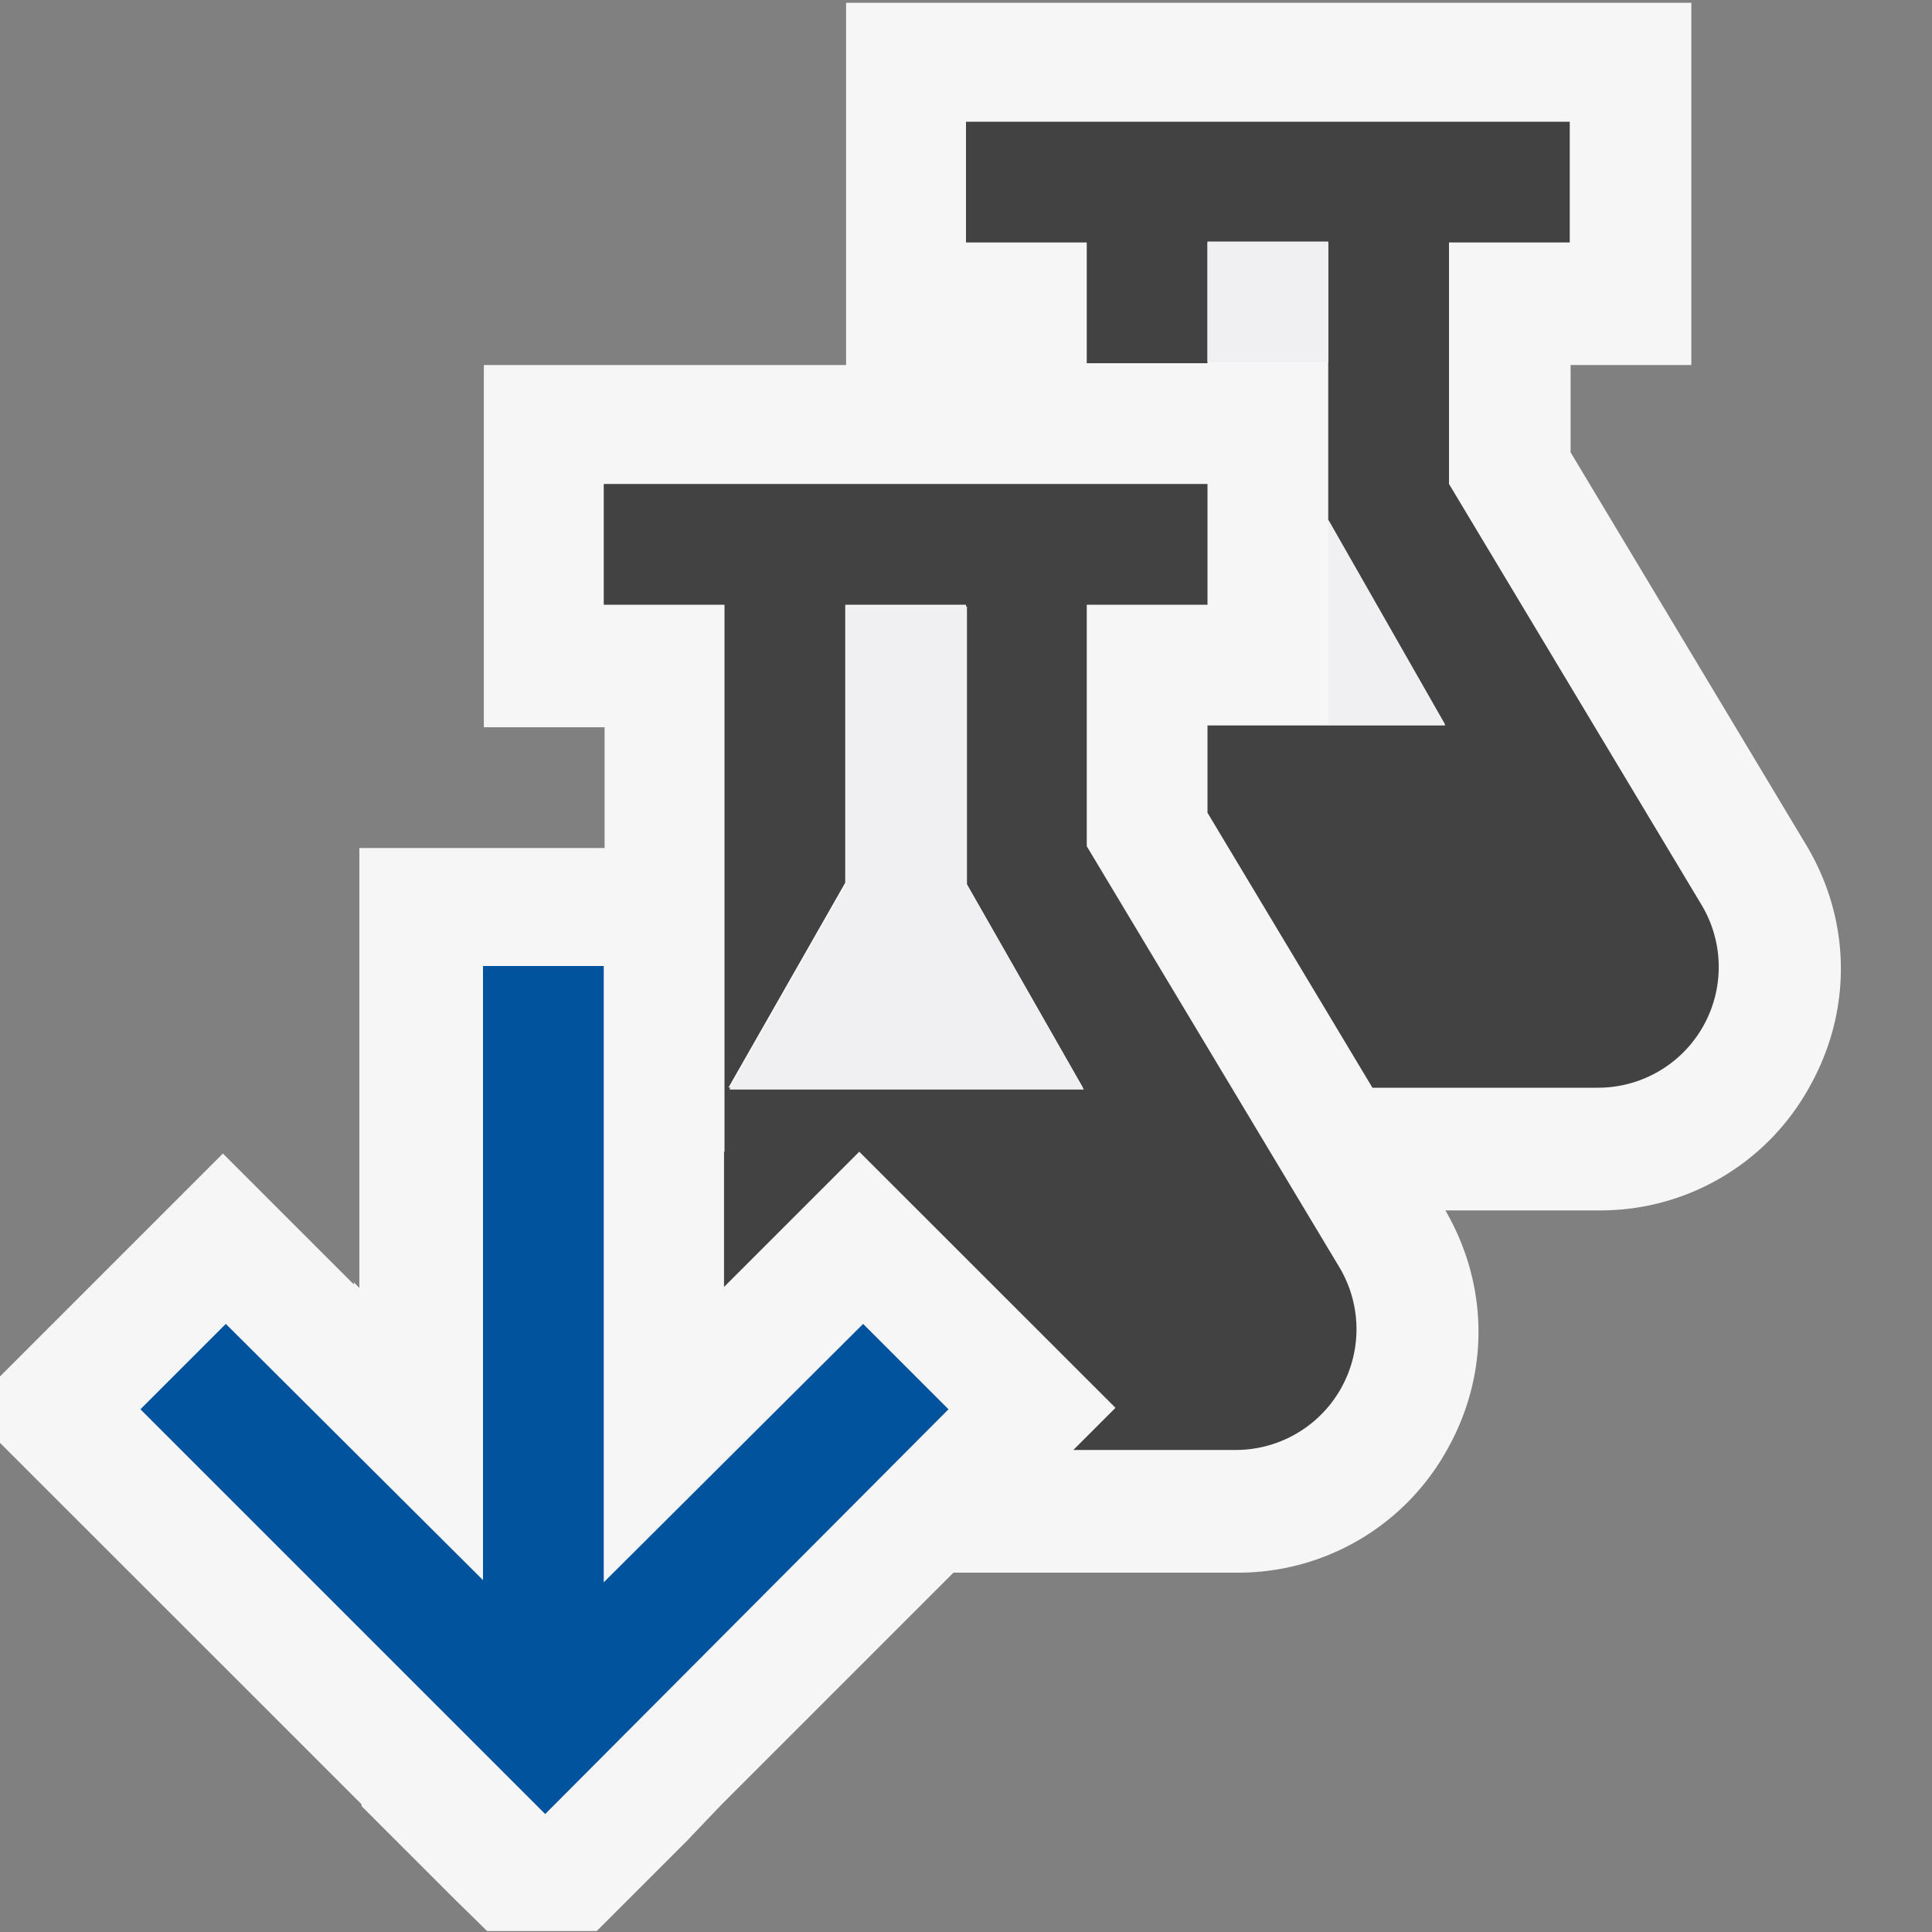
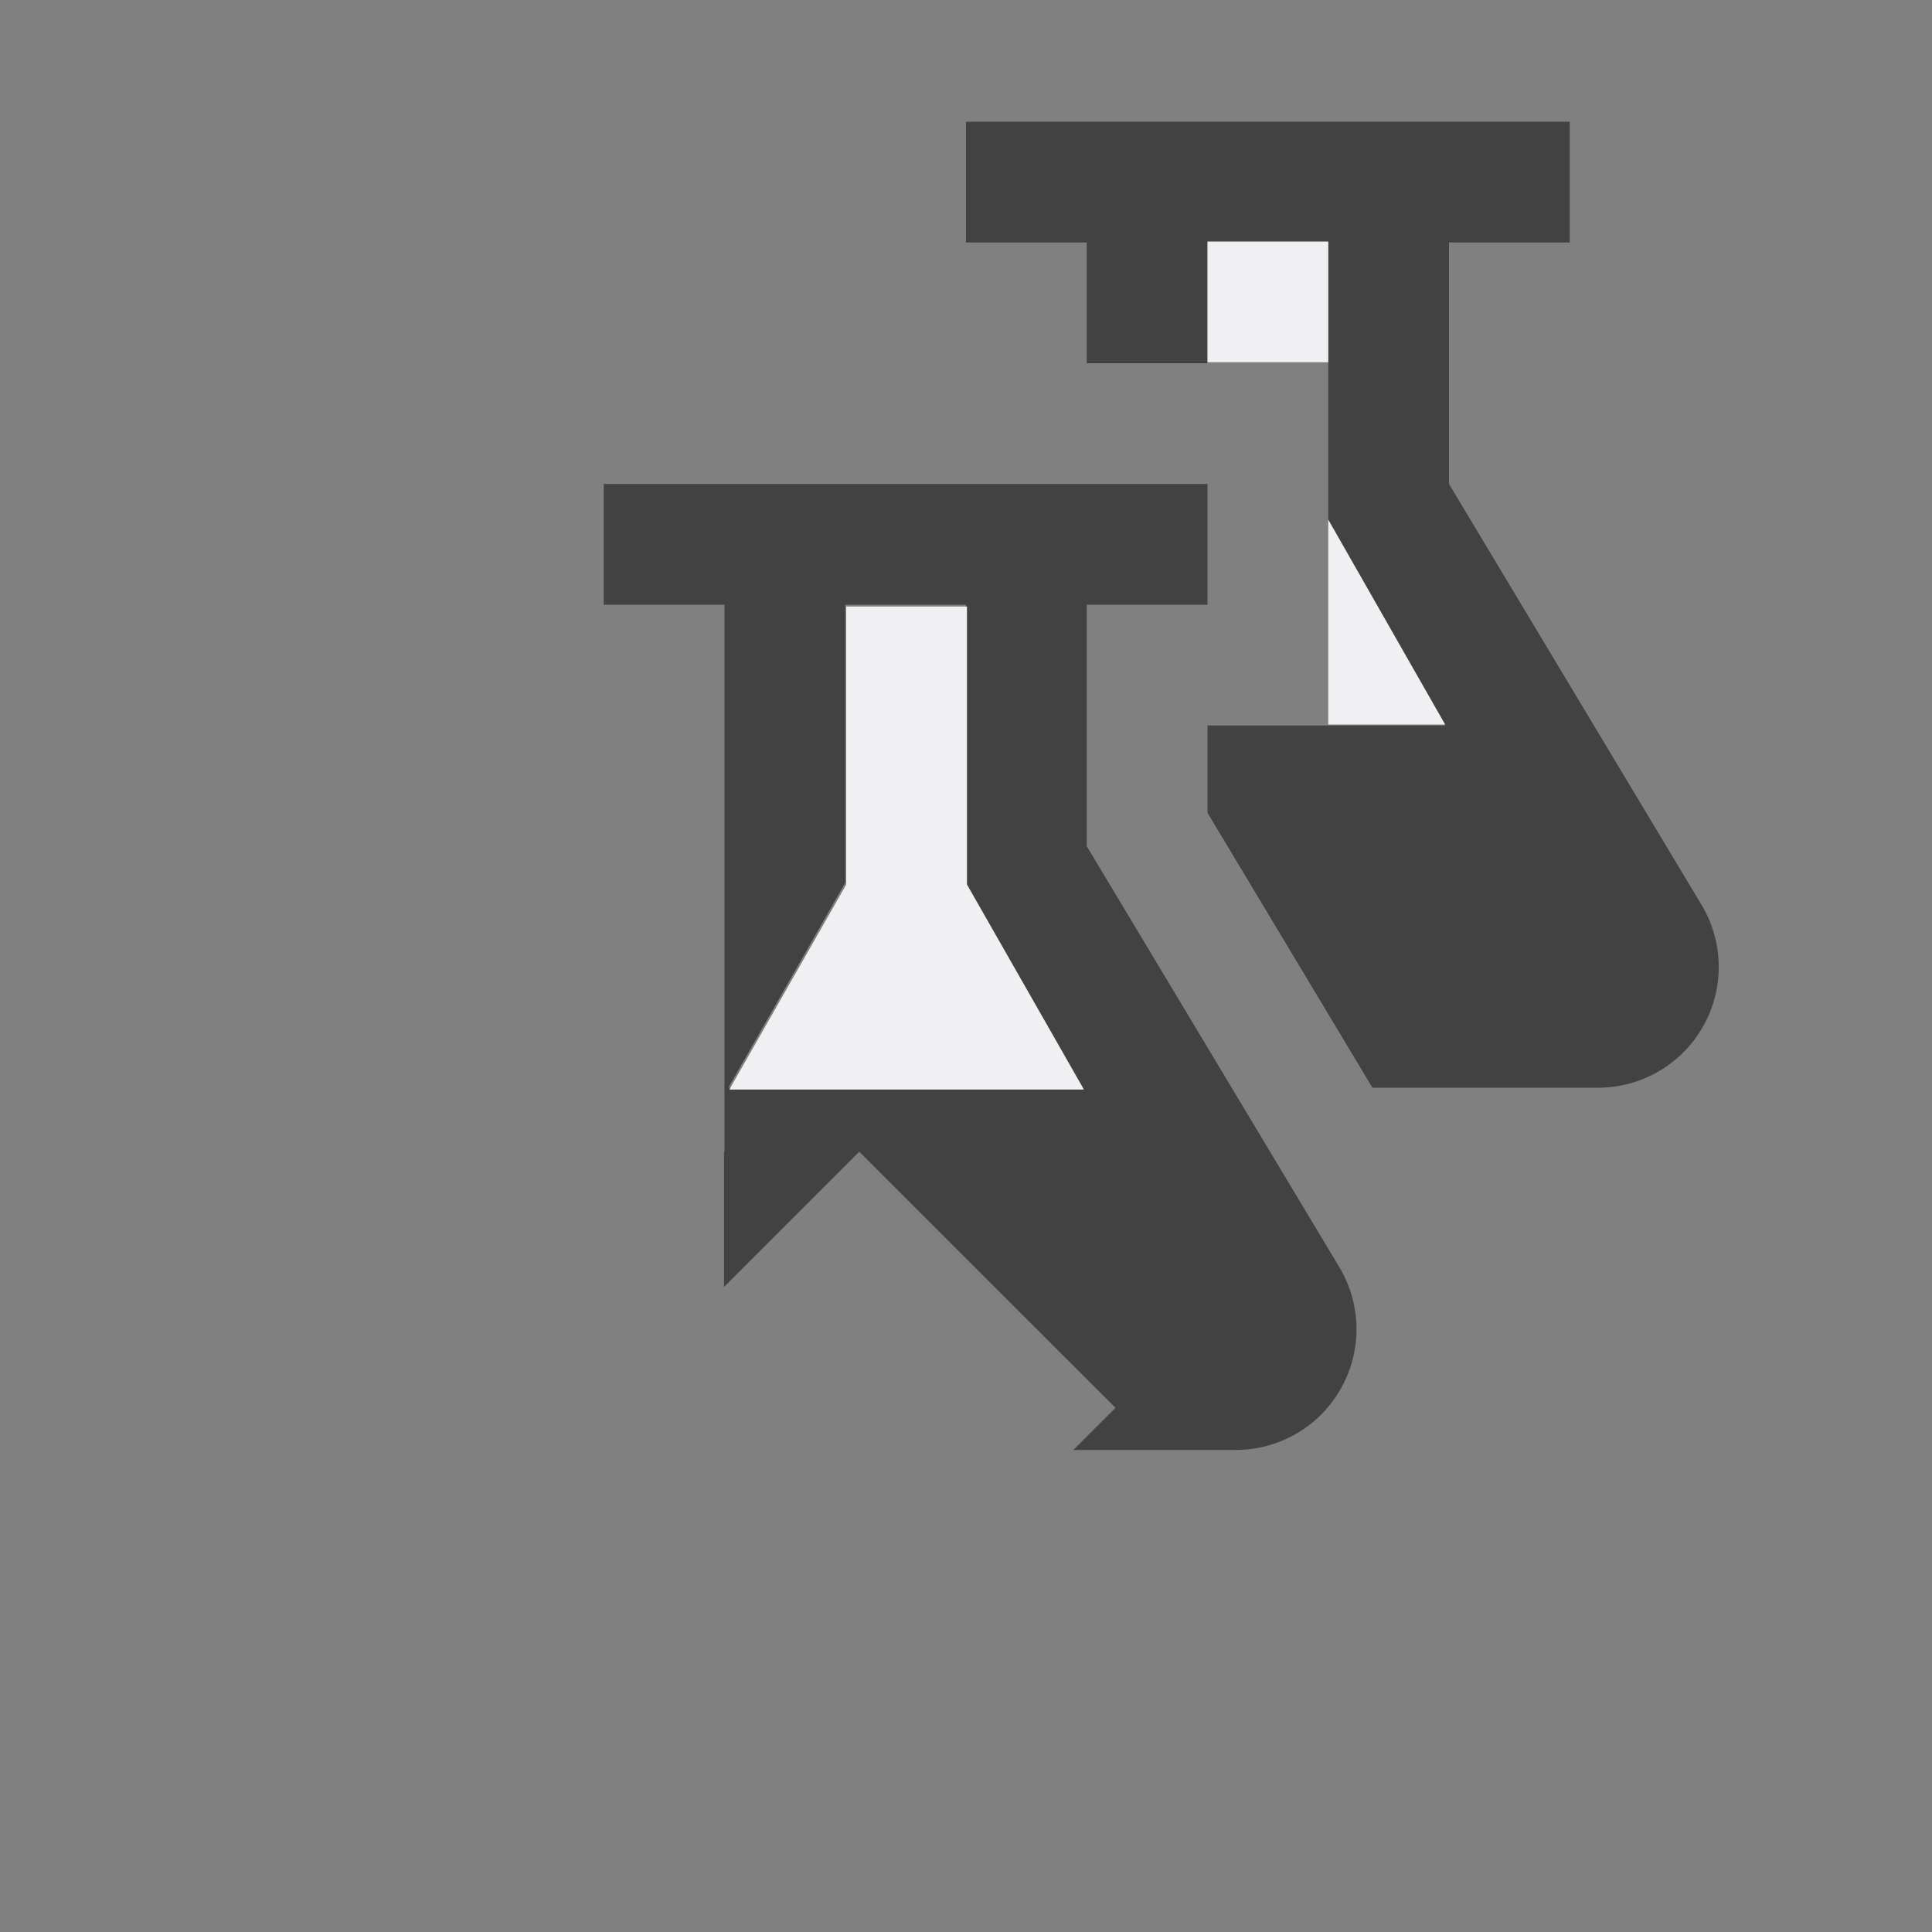
<svg xmlns="http://www.w3.org/2000/svg" viewBox="0 0 16 16">
  <rect x="0" y="0" width="16" height="16" fill="#808080" stroke="none" />
  <style>.icon-canvas-transparent{opacity:0;fill:#f6f6f6}.icon-vs-out{fill:#f6f6f6}.icon-vs-bg{fill:#424242}.icon-vs-fg{fill:#f0eff1}.icon-vs-action-blue{fill:#00539c}</style>
-   <path class="icon-canvas-transparent" d="M16 16H0V0h16v16z" id="canvas" />
-   <path class="icon-vs-out" d="M14.981 9.009a1.975 1.975 0 0 1-1.74 1.015H11.97c.36.621.367 1.36.012 1.986a1.977 1.977 0 0 1-1.74 1.014H7.896l-1.919 1.919-.293.307-.742.742h-.908l-.263-.258-.777-.777v-.015L0 11.949v-.55l1.846-1.846 1.084 1.084v-.018l.046.047V7.023h2.031v-1h-1v-3h3v-3h7v3h-1v.723l1.949 3.248c.377.627.386 1.379.025 2.015z" id="outline" />
  <path class="icon-vs-bg" d="M9 7.008v-2h1v-1H5v1h1v4.525l-.004.012v1.113L7.03 9.624l.055-.055.031-.031 2.122 2.121-.031.031-.11.11-.208.208h1.345a1 1 0 0 0 .857-1.515L9 7.008zm-2.968 2L7 7.31V5.008h1V7.31l.968 1.697H6.032zm7.202 0h-1.868L10 6.731v-.723h1.968L11 4.31V2.008h-1v1H9v-1H8v-1h5v1h-1v2l2.091 3.485a1 1 0 0 1-.857 1.515z" id="iconBg" />
  <path class="icon-vs-fg" d="M11.968 6H11V4.303L11.968 6zm-3.96-.977h-1v2.303L6.04 9.023h2.936l-.968-1.697V5.023zM11 3V2h-1v1h1z" id="iconFg" />
-   <path class="icon-vs-action-blue" d="M7.148 10.964l.707.707-3.34 3.352-3.352-3.352.707-.707L4 13.086V8h1v5.104l2.148-2.14z" id="colorAction" />
</svg>